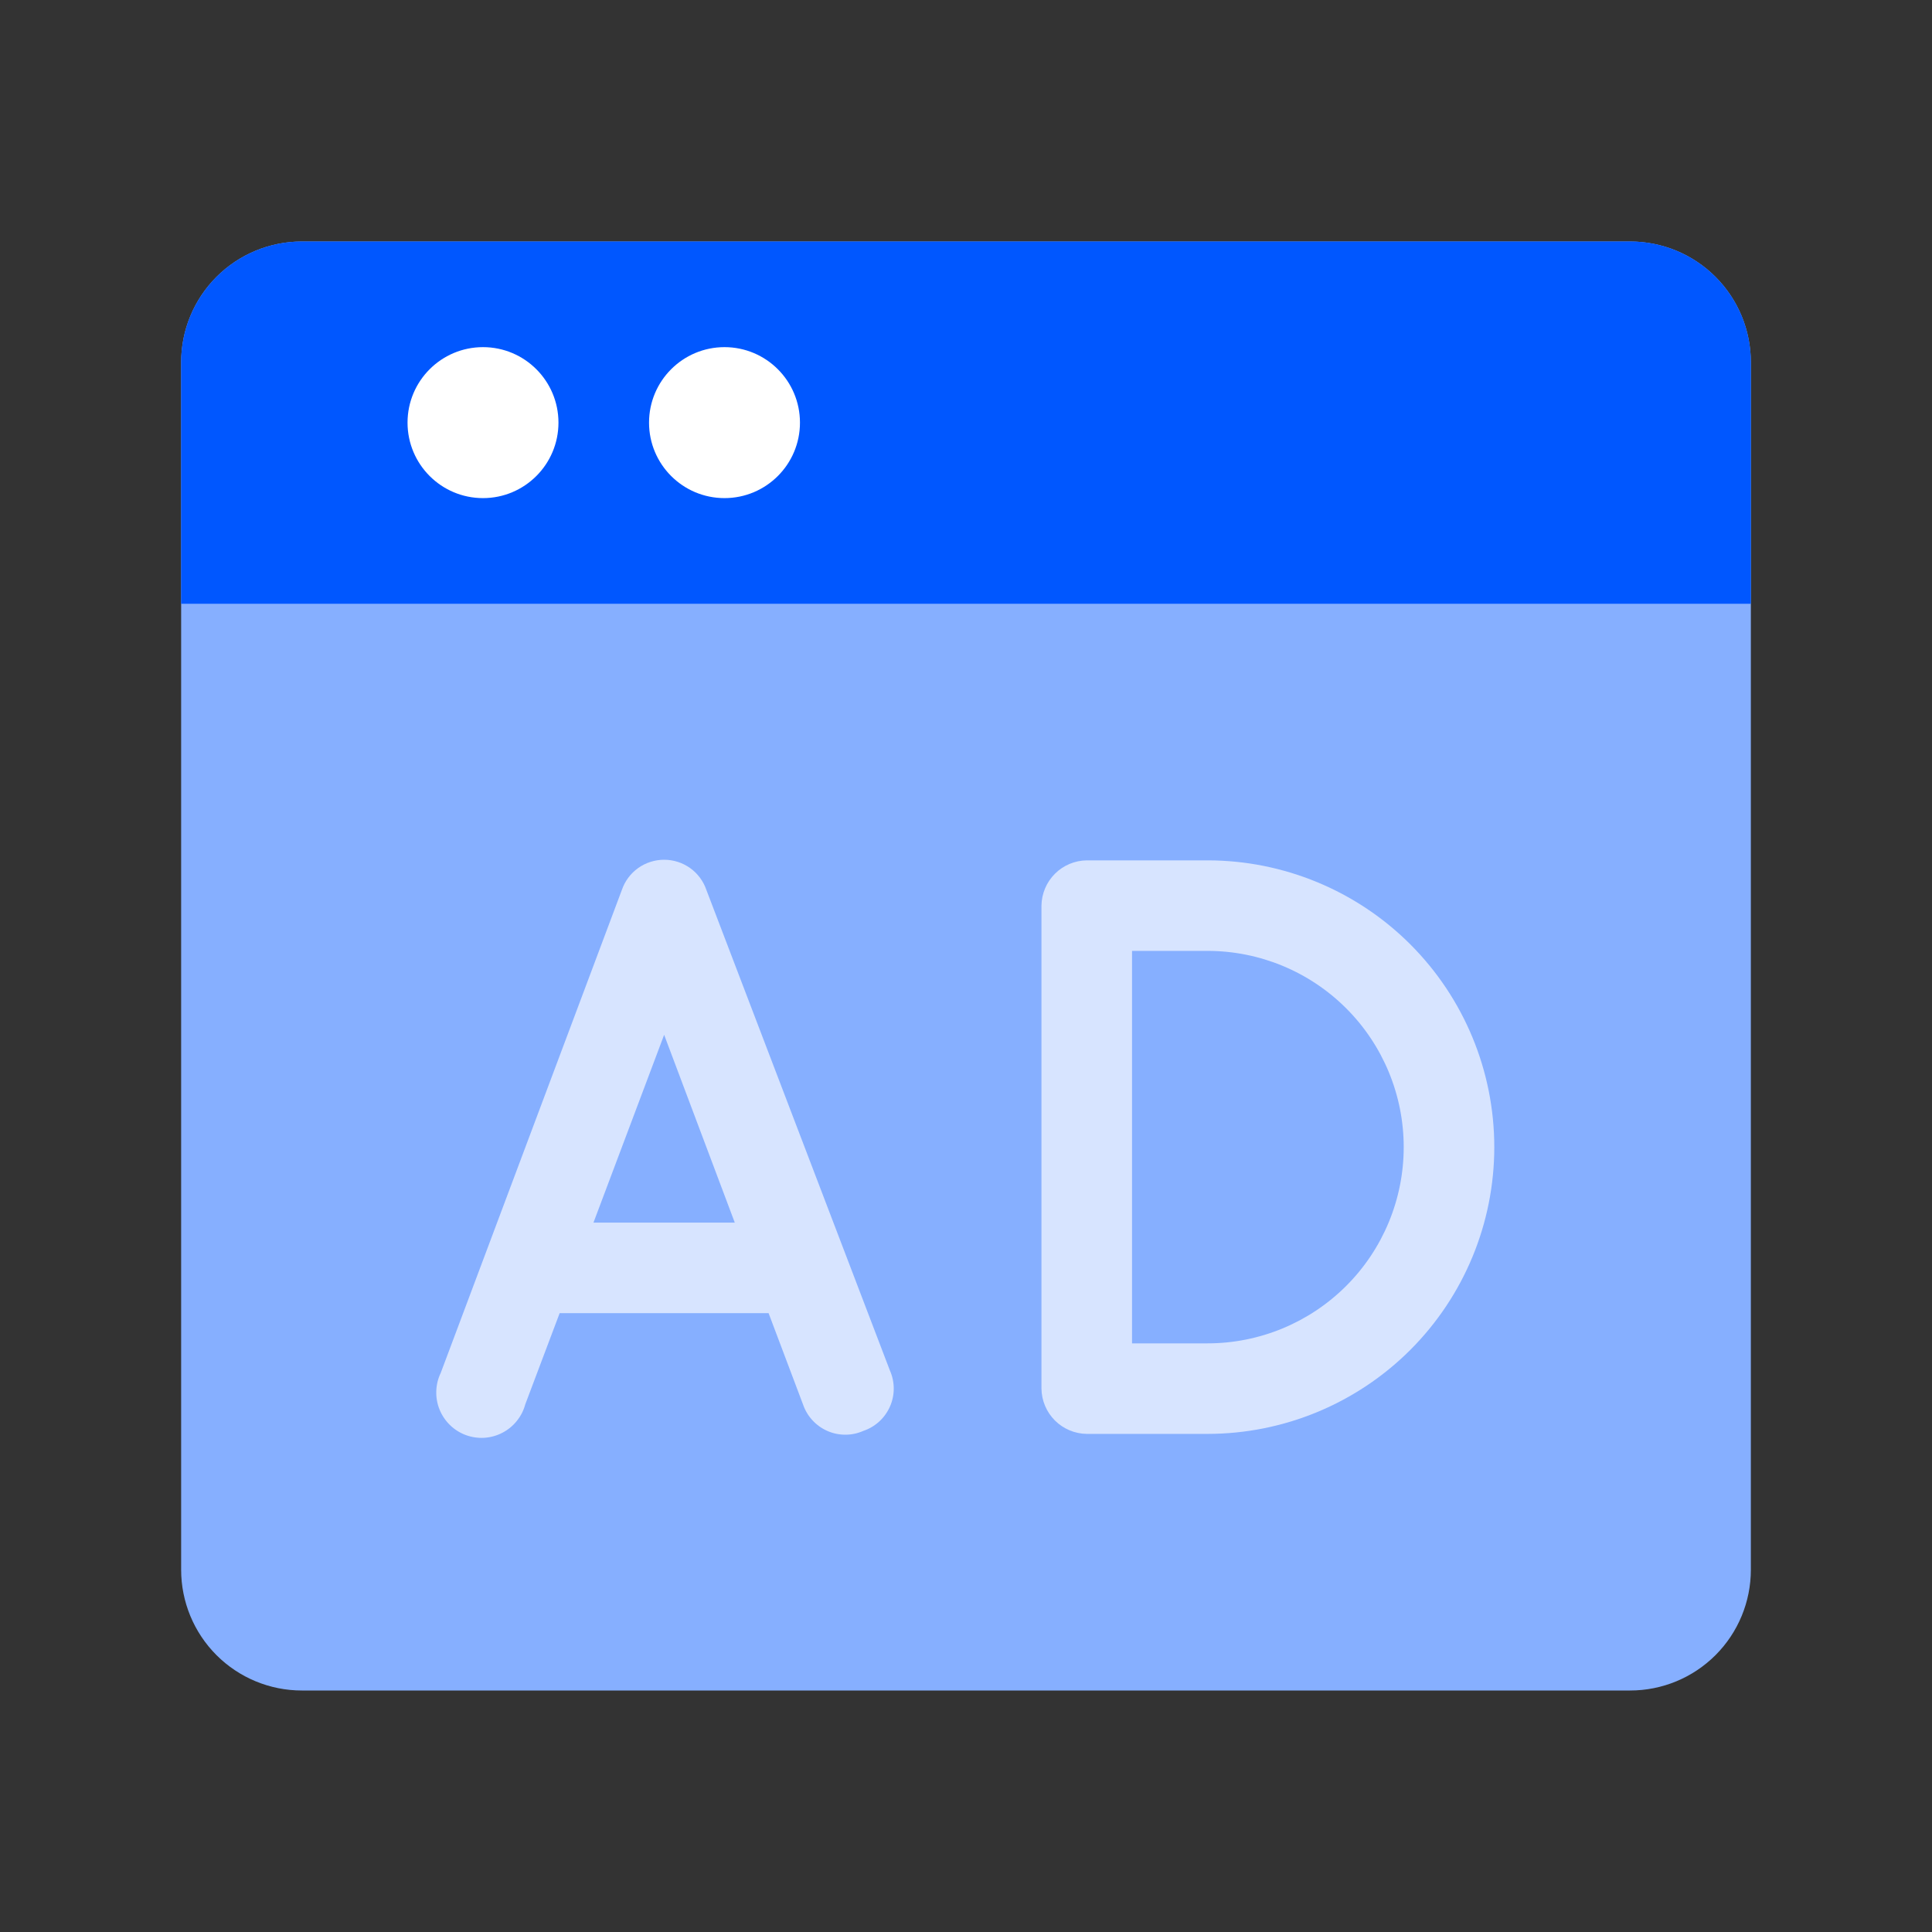
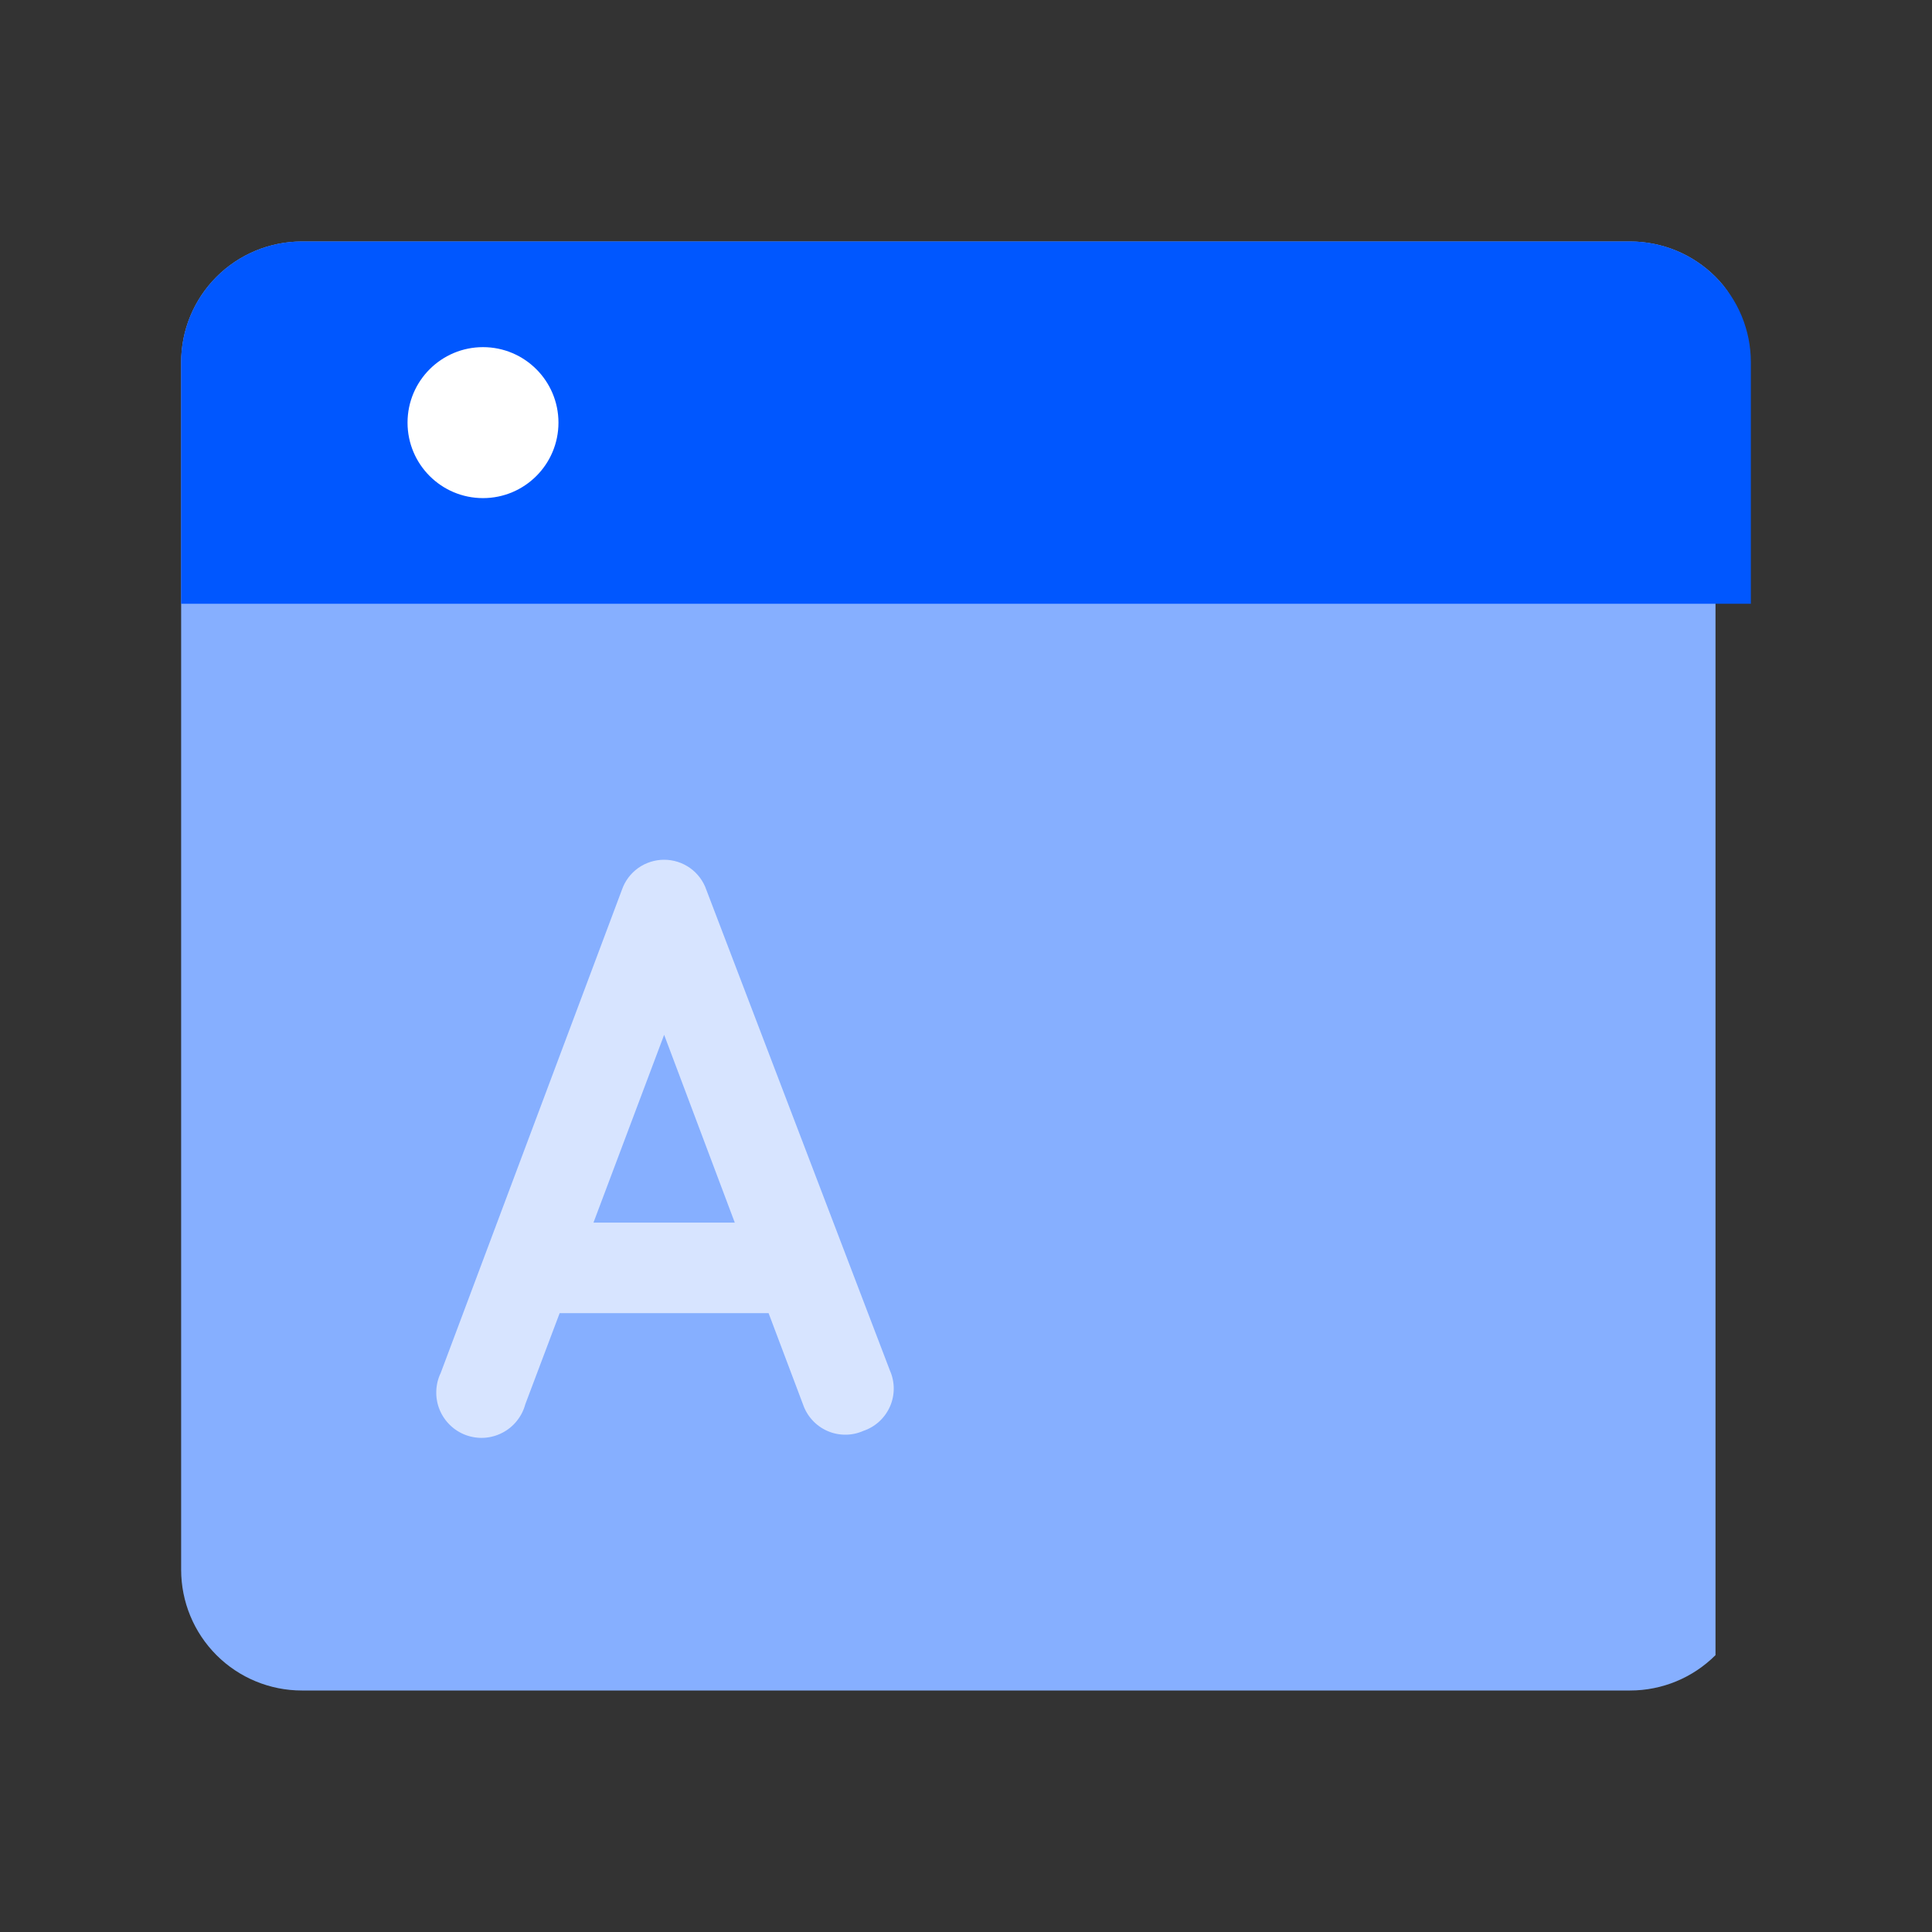
<svg xmlns="http://www.w3.org/2000/svg" width="50" height="50" viewBox="0 0 50 50" fill="none">
  <rect x="0" y="0" width="50" height="50" fill="#333333" stroke="none" />
-   <path d="M42.188 6.25H7.812C6.984 6.25 6.189 6.579 5.603 7.165C5.017 7.751 4.688 8.546 4.688 9.375V40.625C4.688 41.454 5.017 42.249 5.603 42.835C6.189 43.421 6.984 43.75 7.812 43.75H42.188C43.016 43.75 43.811 43.421 44.397 42.835C44.983 42.249 45.312 41.454 45.312 40.625V9.375C45.312 8.546 44.983 7.751 44.397 7.165C43.811 6.579 43.016 6.25 42.188 6.25Z" fill="#86AFFF" />
+   <path d="M42.188 6.25H7.812C6.984 6.25 6.189 6.579 5.603 7.165C5.017 7.751 4.688 8.546 4.688 9.375V40.625C4.688 41.454 5.017 42.249 5.603 42.835C6.189 43.421 6.984 43.75 7.812 43.75H42.188C43.016 43.75 43.811 43.421 44.397 42.835V9.375C45.312 8.546 44.983 7.751 44.397 7.165C43.811 6.579 43.016 6.25 42.188 6.25Z" fill="#86AFFF" />
  <path d="M7.812 6.25H42.188C43.016 6.25 43.811 6.579 44.397 7.165C44.983 7.751 45.312 8.546 45.312 9.375V15.625H4.688V9.375C4.688 8.546 5.017 7.751 5.603 7.165C6.189 6.579 6.984 6.25 7.812 6.25Z" fill="#0057FF" />
  <path d="M18.281 23.031C18.203 22.803 18.056 22.605 17.86 22.465C17.663 22.325 17.428 22.25 17.188 22.25C16.947 22.25 16.712 22.325 16.515 22.465C16.319 22.605 16.172 22.803 16.094 23.031L11.406 35.531C11.335 35.678 11.296 35.838 11.291 36.001C11.285 36.164 11.314 36.327 11.375 36.478C11.436 36.629 11.528 36.766 11.645 36.88C11.762 36.994 11.901 37.082 12.054 37.139C12.207 37.195 12.37 37.22 12.533 37.21C12.695 37.2 12.854 37.156 12.999 37.081C13.144 37.007 13.272 36.902 13.374 36.775C13.477 36.648 13.552 36.501 13.594 36.344L14.484 33.984H19.891L20.781 36.344C20.833 36.496 20.915 36.636 21.024 36.754C21.132 36.873 21.264 36.967 21.411 37.032C21.558 37.097 21.717 37.13 21.877 37.13C22.038 37.13 22.197 37.096 22.344 37.031C22.496 36.98 22.636 36.897 22.754 36.789C22.873 36.68 22.967 36.548 23.032 36.401C23.097 36.255 23.13 36.096 23.13 35.935C23.13 35.775 23.096 35.616 23.031 35.469L18.281 23.031ZM15.359 31.641L17.188 26.781L19.016 31.641H15.359Z" fill="#D7E4FF" />
-   <path d="M31.25 22.266H28.125C27.816 22.27 27.52 22.394 27.301 22.613C27.082 22.832 26.957 23.128 26.953 23.438V35.938C26.957 36.247 27.082 36.543 27.301 36.762C27.52 36.981 27.816 37.105 28.125 37.109H31.25C33.218 37.109 35.106 36.327 36.498 34.936C37.89 33.544 38.672 31.656 38.672 29.688C38.672 27.719 37.89 25.831 36.498 24.439C35.106 23.048 33.218 22.266 31.25 22.266ZM31.25 34.766H29.297V24.609H31.25C32.597 24.609 33.888 25.144 34.841 26.097C35.793 27.049 36.328 28.341 36.328 29.688C36.328 31.034 35.793 32.326 34.841 33.278C33.888 34.231 32.597 34.766 31.25 34.766Z" fill="#D7E4FF" />
  <path d="M12.5 12.891C13.579 12.891 14.453 12.016 14.453 10.938C14.453 9.859 13.579 8.984 12.5 8.984C11.421 8.984 10.547 9.859 10.547 10.938C10.547 12.016 11.421 12.891 12.5 12.891Z" fill="white" />
-   <path d="M18.75 12.891C19.829 12.891 20.703 12.016 20.703 10.938C20.703 9.859 19.829 8.984 18.75 8.984C17.671 8.984 16.797 9.859 16.797 10.938C16.797 12.016 17.671 12.891 18.75 12.891Z" fill="white" />
</svg>